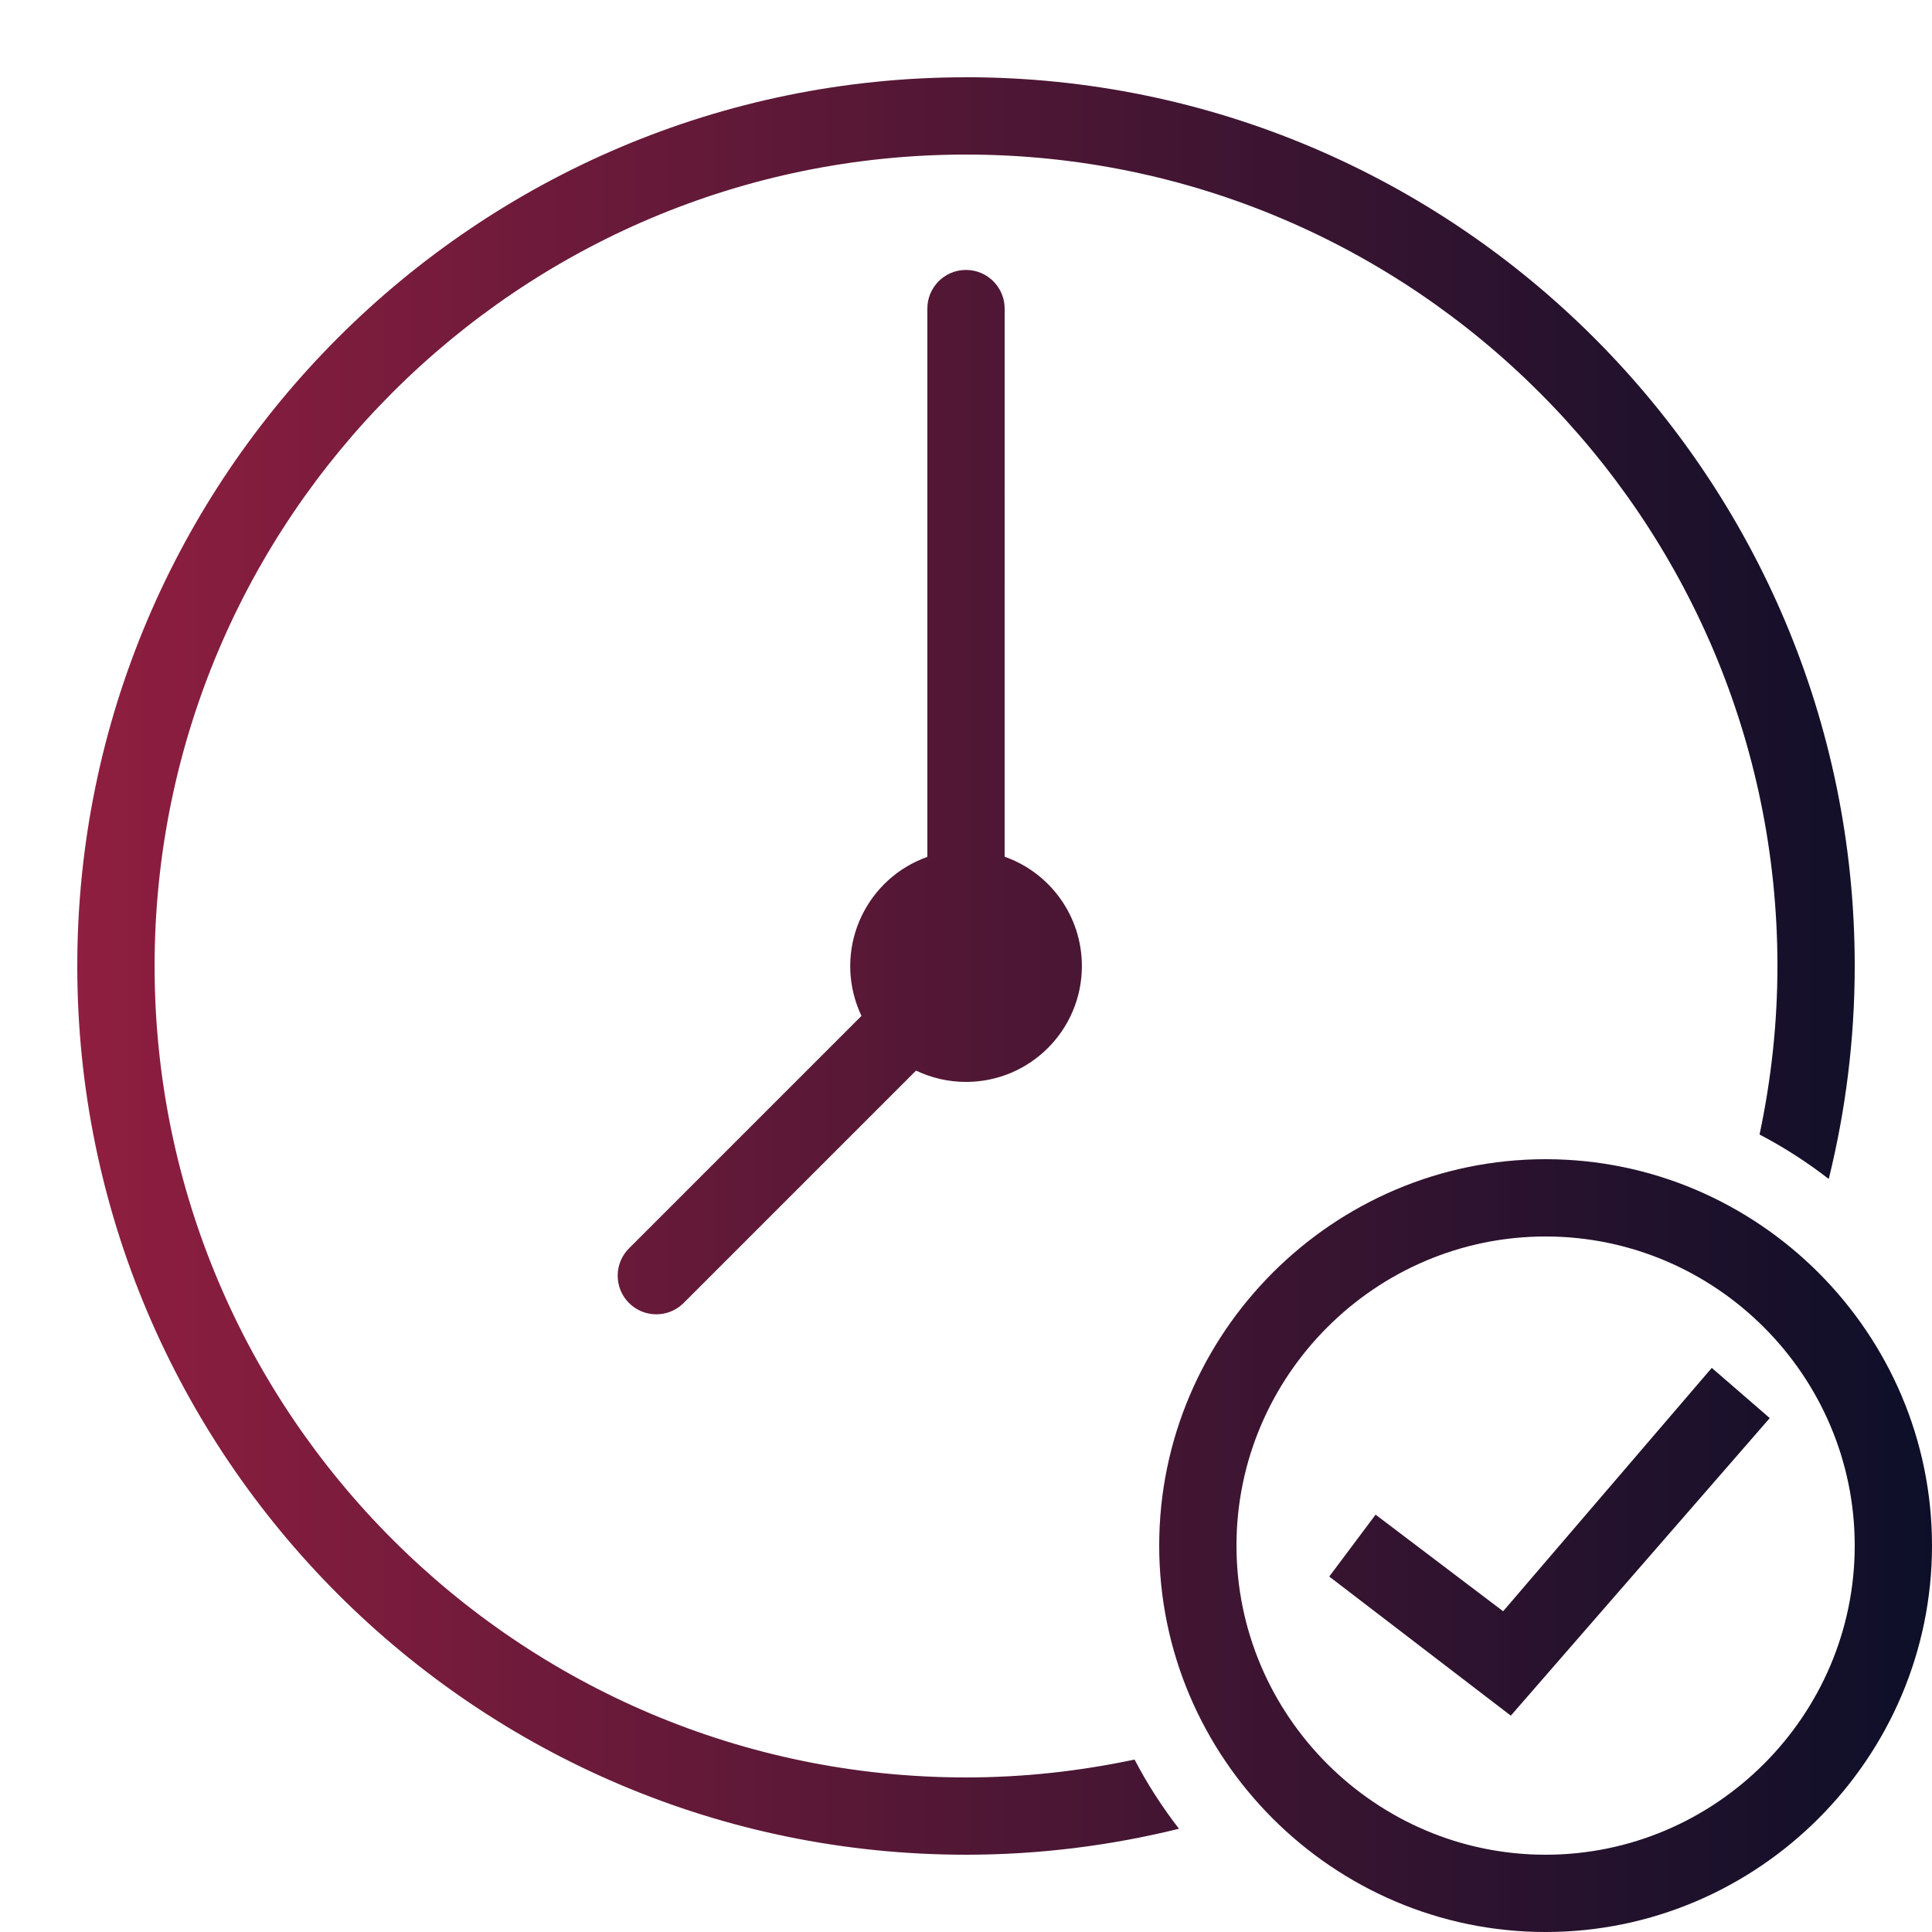
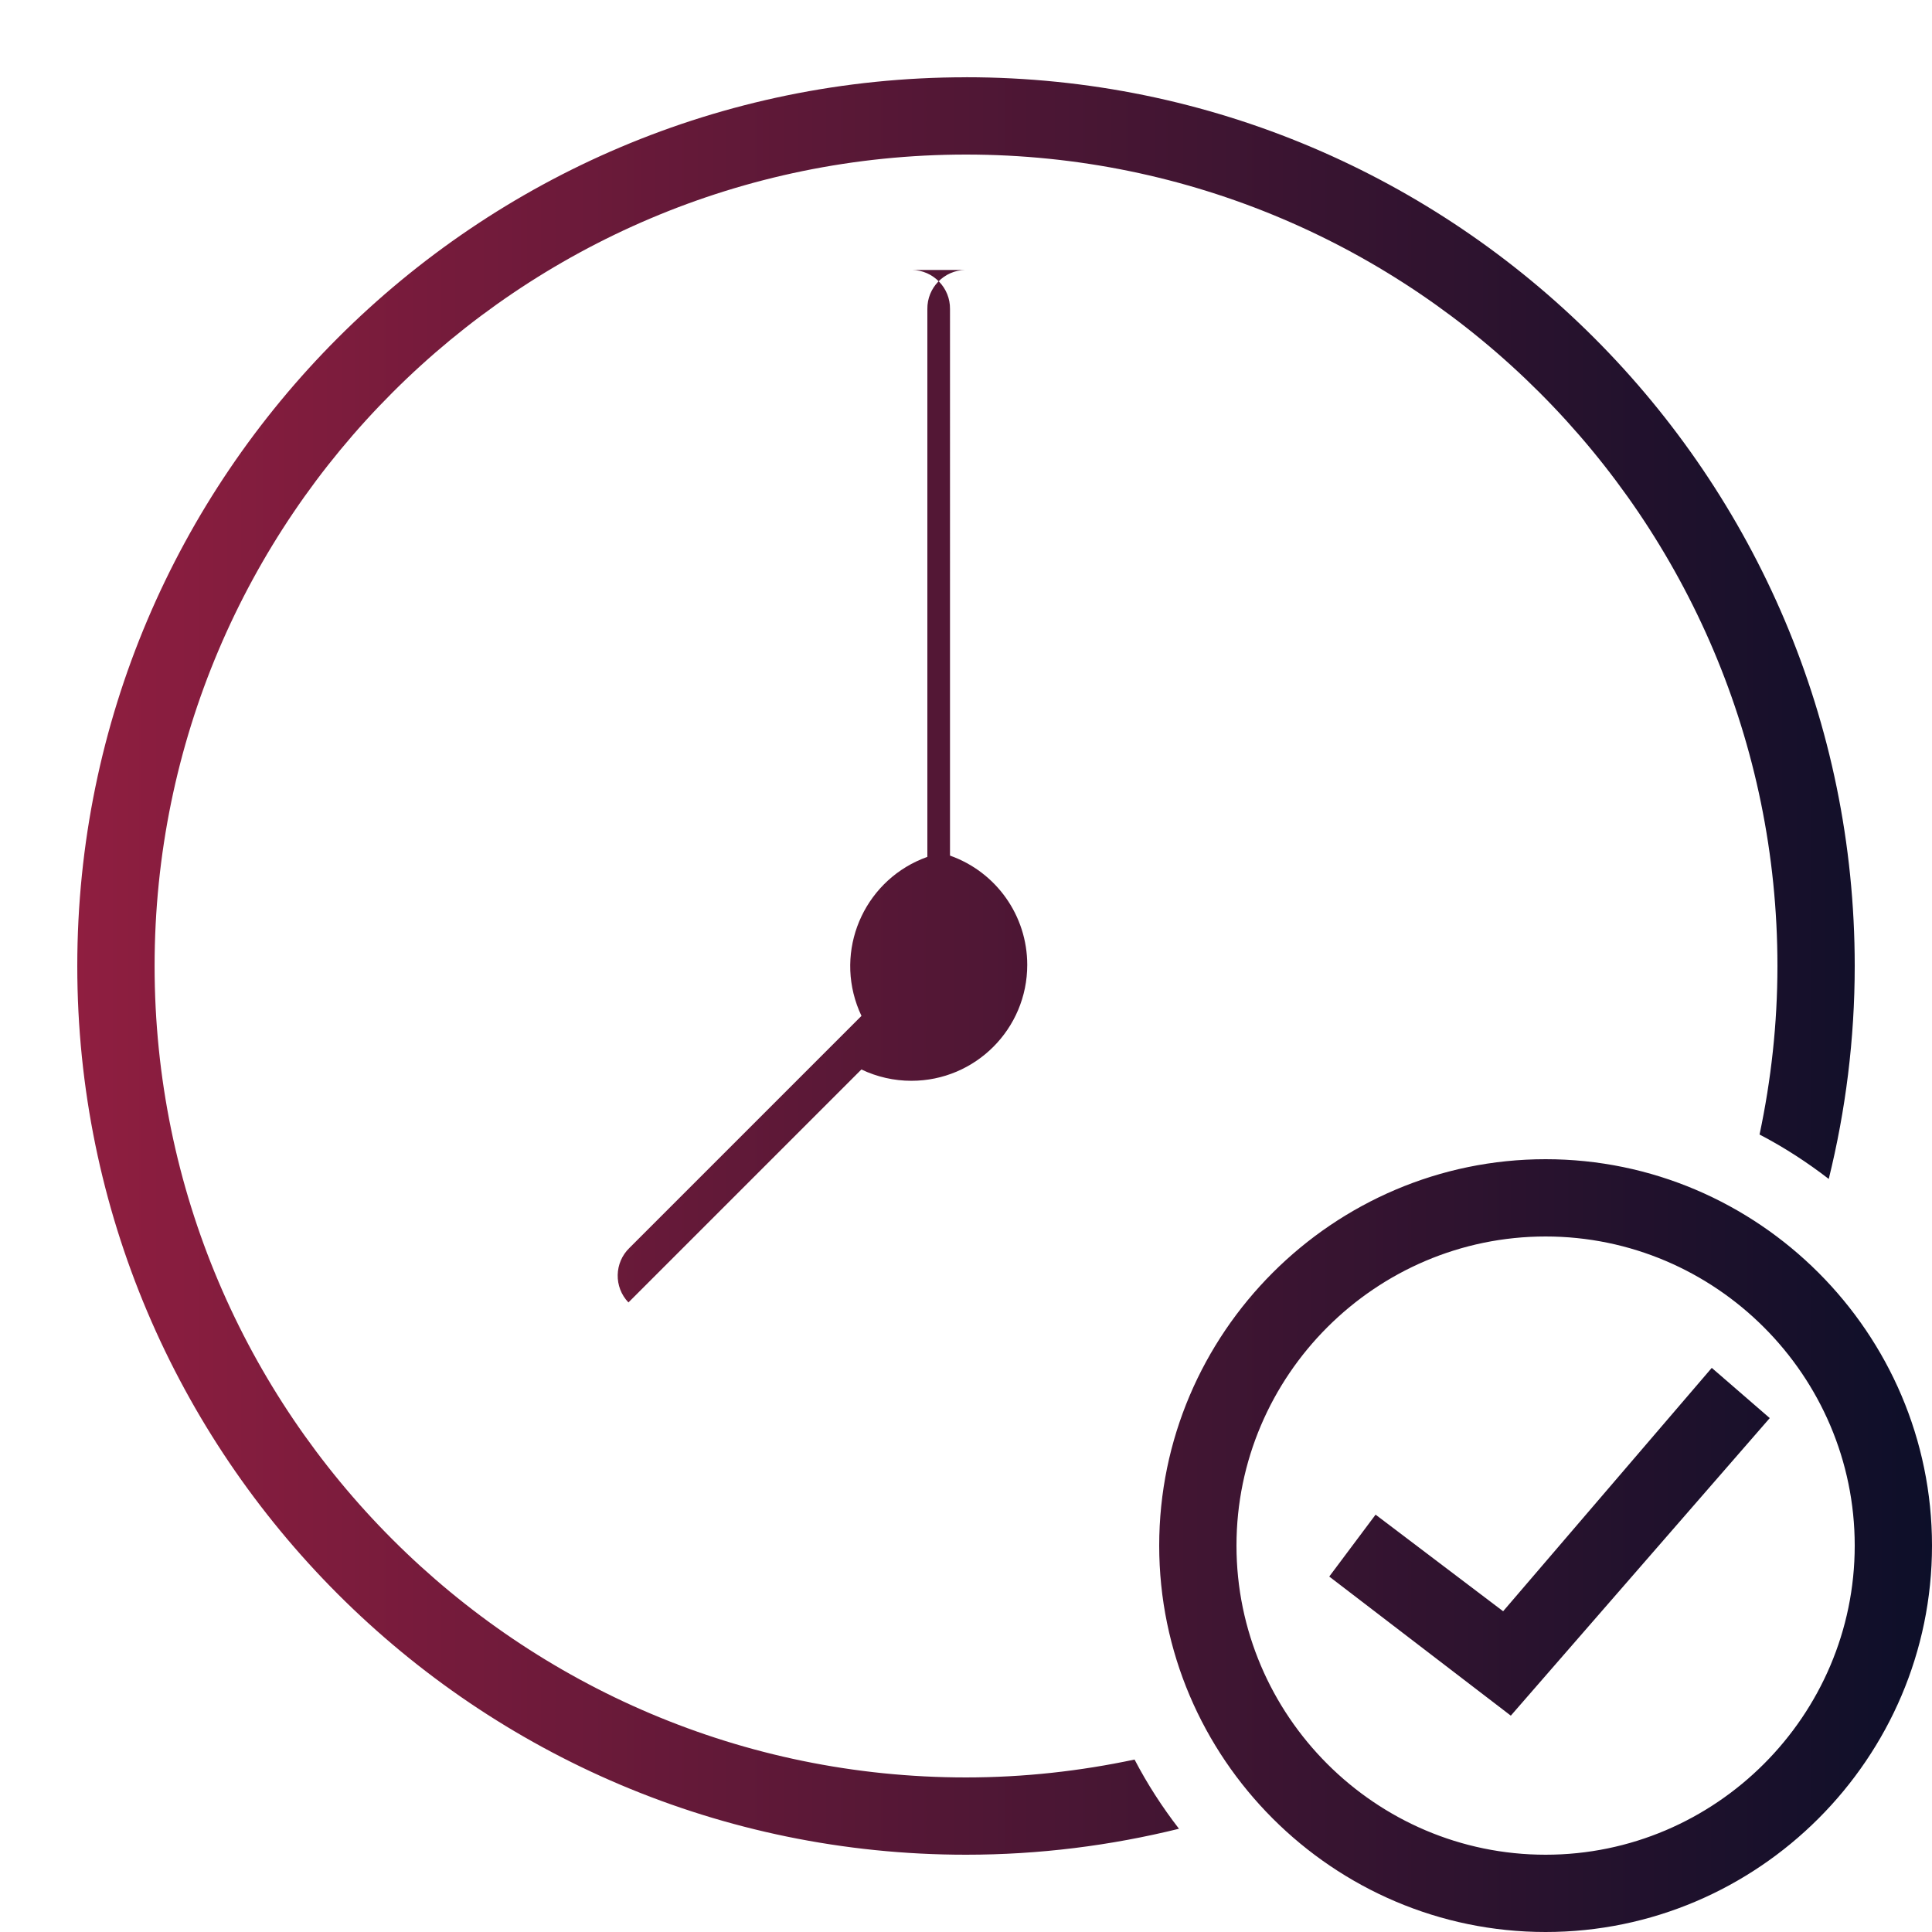
<svg xmlns="http://www.w3.org/2000/svg" id="Ebene_1" version="1.1" viewBox="0 0 500 500">
  <defs>
    <style>
      .st0 {
        fill: url(#Unbenannter_Verlauf_14);
      }
    </style>
    <linearGradient id="Unbenannter_Verlauf_14" data-name="Unbenannter Verlauf 14" x1="20" y1="260" x2="500" y2="260" gradientUnits="userSpaceOnUse">
      <stop offset="0" stop-color="#8f1e40" />
      <stop offset="1" stop-color="#0d0f29" />
    </linearGradient>
  </defs>
-   <path class="st0" d="M250,20C123.17,20,20,123.18,20,250s103.17,230,230,230c19,0,37.45-2.36,55.12-6.72-4.34-5.61-8.2-11.58-11.5-17.91-14.08,2.99-28.65,4.63-43.61,4.63-115.79,0-210-94.2-210-210S134.21,40,250,40s210,94.2,210,210c0,14.96-1.64,29.53-4.63,43.61,6.33,3.3,12.3,7.17,17.91,11.5,4.36-17.67,6.72-36.12,6.72-55.12,0-126.82-103.17-230-230-230ZM249.84,69.86c-5.52.09-9.92,4.62-9.84,10.14v141.76c-15.61,5.55-23.77,22.7-18.23,38.31.34.97.74,1.91,1.18,2.84l-60.02,60.02c-3.98,3.83-4.11,10.16-.29,14.14s10.16,4.11,14.14.29c.1-.09.19-.19.29-.29l60-60c4.04,1.93,8.46,2.93,12.93,2.93,16.57,0,30-13.44,29.99-30.01,0-12.71-8.01-24.03-19.99-28.27V80c.08-5.52-4.34-10.06-9.86-10.14-.1,0-.2,0-.29,0ZM400,300c-55,0-100,45-100,100s45,100,100,100,100-45,100-100-45-100-100-100ZM400,320c44,0,80,36,80,80s-36,80-80,80-80-36-80-80,36-80,80-80ZM443.01,354l-54,62.99-33.01-25-11.99,16.02,46.99,36,67.01-77.01-15-12.99Z" />
+   <path class="st0" d="M250,20C123.17,20,20,123.18,20,250s103.17,230,230,230c19,0,37.45-2.36,55.12-6.72-4.34-5.61-8.2-11.58-11.5-17.91-14.08,2.99-28.65,4.63-43.61,4.63-115.79,0-210-94.2-210-210S134.21,40,250,40s210,94.2,210,210c0,14.96-1.64,29.53-4.63,43.61,6.33,3.3,12.3,7.17,17.91,11.5,4.36-17.67,6.72-36.12,6.72-55.12,0-126.82-103.17-230-230-230ZM249.84,69.86c-5.52.09-9.92,4.62-9.84,10.14v141.76c-15.61,5.55-23.77,22.7-18.23,38.31.34.97.74,1.91,1.18,2.84l-60.02,60.02c-3.98,3.83-4.11,10.16-.29,14.14c.1-.09.19-.19.29-.29l60-60c4.04,1.93,8.46,2.93,12.93,2.93,16.57,0,30-13.44,29.99-30.01,0-12.71-8.01-24.03-19.99-28.27V80c.08-5.52-4.34-10.06-9.86-10.14-.1,0-.2,0-.29,0ZM400,300c-55,0-100,45-100,100s45,100,100,100,100-45,100-100-45-100-100-100ZM400,320c44,0,80,36,80,80s-36,80-80,80-80-36-80-80,36-80,80-80ZM443.01,354l-54,62.99-33.01-25-11.99,16.02,46.99,36,67.01-77.01-15-12.99Z" />
</svg>